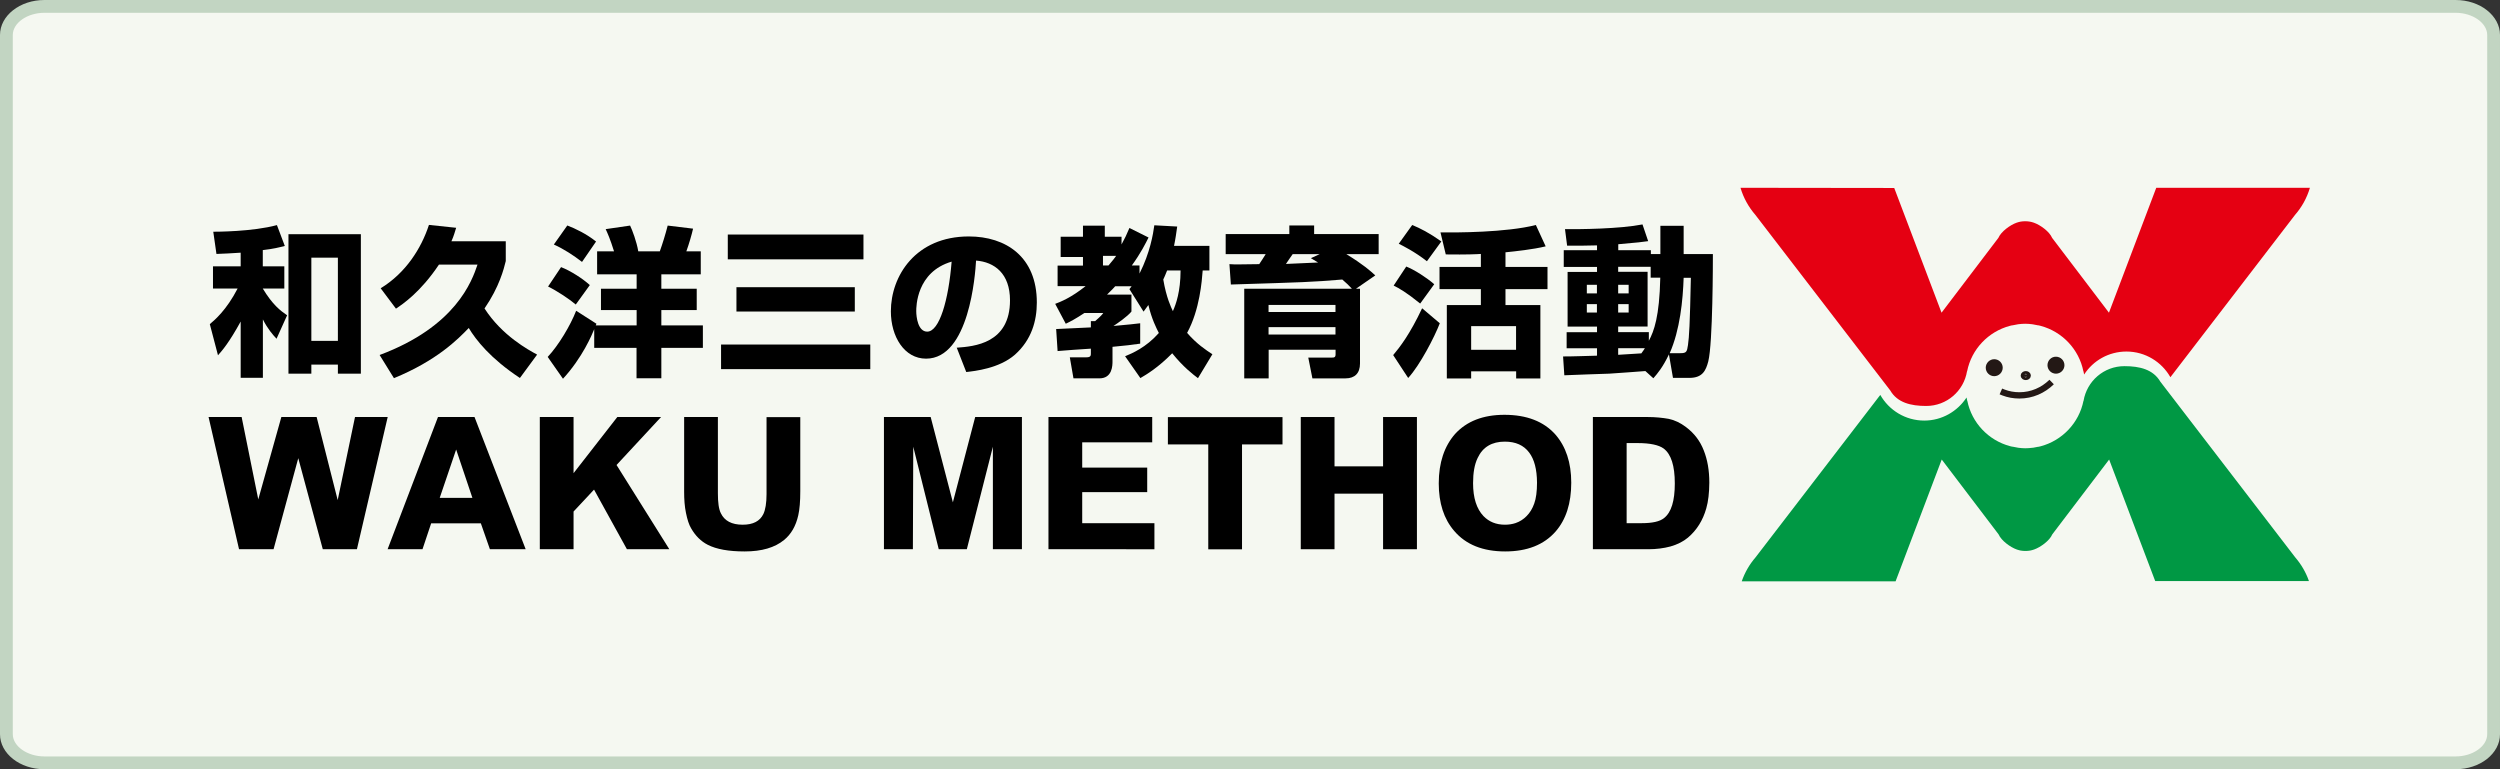
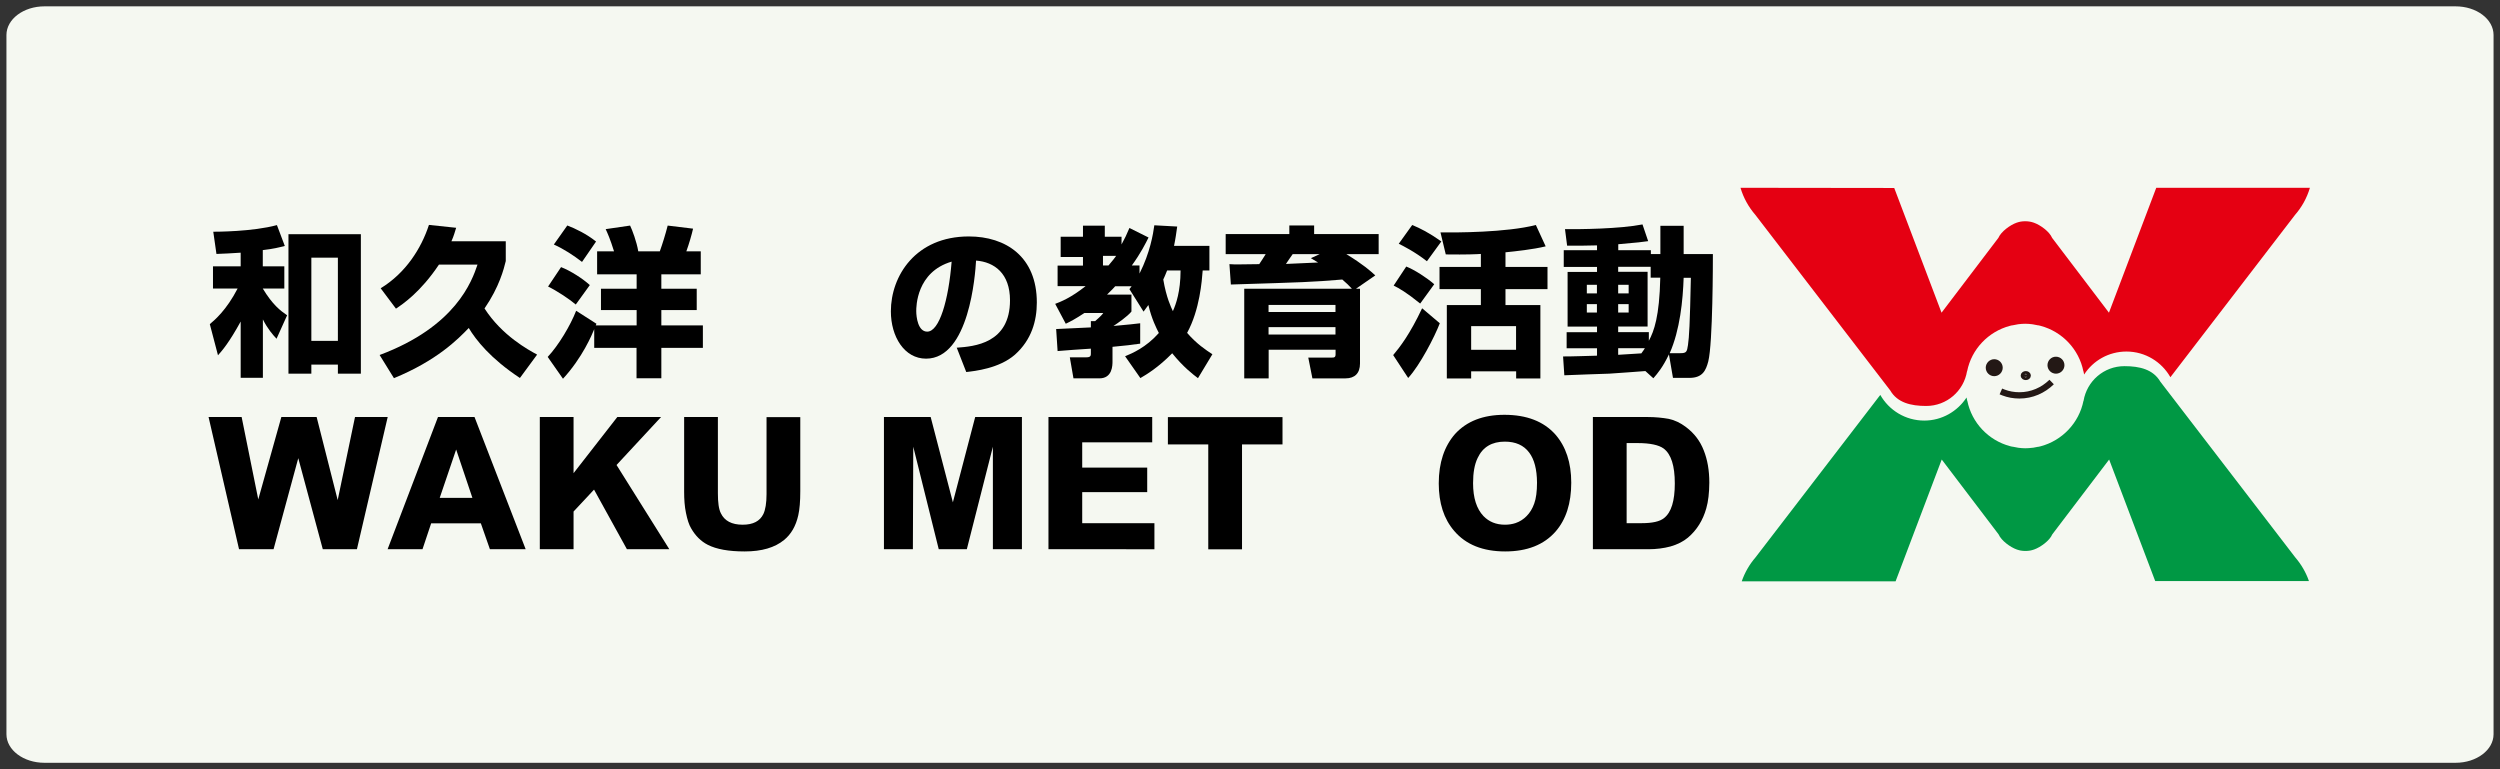
<svg xmlns="http://www.w3.org/2000/svg" version="1.1" id="レイヤー_1" x="0px" y="0px" viewBox="0 0 260 80" style="enable-background:new 0 0 260 80;" xml:space="preserve">
  <rect x="0" y="0" width="260" height="80" fill="#333333" stroke="none" />
  <style type="text/css">
	.st0{fill:#F5F8F1;}
	.st1{fill:#C2D5C2;}
	.st2{fill:#231815;stroke:#231815;stroke-width:0.765;}
	.st3{fill:#231815;stroke:#231815;stroke-width:0.656;}
	.st4{fill:none;stroke:#231815;stroke-width:0.656;}
	.st5{fill:#FFFFFF;}
	.st6{fill:#009844;}
	.st7{fill:#E50012;}
</style>
  <g>
    <g>
      <path class="st0" d="M4.62,79.33c-2.18,0-3.95-1.33-3.95-2.97V3.64c0-1.64,1.77-2.98,3.95-2.98h250.76c2.18,0,3.95,1.33,3.95,2.98    v72.72c0,1.64-1.77,2.97-3.95,2.97H4.62z" />
-       <path class="st1" d="M255.38,1.33c1.78,0,3.29,1.06,3.29,2.31v72.72c0,1.25-1.5,2.31-3.29,2.31H4.62c-1.78,0-3.29-1.06-3.29-2.31    V3.64c0-1.25,1.5-2.31,3.29-2.31H255.38 M255.38,0H4.62C2.07,0,0,1.63,0,3.64v72.72C0,78.37,2.07,80,4.62,80h250.76    c2.55,0,4.62-1.63,4.62-3.64V3.64C260,1.63,257.93,0,255.38,0L255.38,0z" />
    </g>
    <g>
      <path d="M37.12,57.12h-3.55l-2.55-9.47l-2.57,9.47h-3.59l-3.17-13.75h3.44l1.73,8.57l2.4-8.57h3.67l2.19,8.64l1.8-8.64h3.4    L37.12,57.12z" />
      <path d="M50.95,57.12l-0.94-2.69h-5.17l-0.9,2.69h-3.63l5.24-13.75h3.8l5.32,13.75H50.95z M47.44,46.75l-1.71,5.03h3.4    L47.44,46.75z" />
      <path d="M65.2,57.12l-3.42-6.2l-2.13,2.28v3.92h-3.51V43.37h3.51v5.84l4.55-5.84h4.55l-4.63,4.99l5.49,8.76H65.2z" />
      <path d="M83.02,53.59c-0.25,1.12-0.75,1.98-1.48,2.57c-0.96,0.79-2.32,1.19-4.09,1.19c-1.67,0-2.94-0.23-3.84-0.69    c-0.71-0.36-1.29-0.94-1.73-1.71c-0.23-0.38-0.4-0.92-0.54-1.61c-0.14-0.67-0.19-1.4-0.19-2.19v-7.78h3.51v7.93    c0,0.96,0.09,1.65,0.31,2.08c0.38,0.79,1.13,1.19,2.27,1.19c1.08,0,1.79-0.37,2.15-1.11c0.21-0.44,0.33-1.13,0.33-2.07v-8.01h3.51    v7.7C83.23,52.13,83.16,52.98,83.02,53.59z" />
      <path d="M103.26,57.12V46.46l-2.71,10.66h-2.92l-2.65-10.66l-0.04,10.66h-3.01V43.37h4.86l2.31,8.87l2.32-8.87h4.86v13.75H103.26z    " />
      <path d="M109.04,57.12V43.37h10.79V46h-7.28v2.63h6.76v2.55h-6.76v3.23h7.51v2.71H109.04z" />
      <path d="M129.17,46.22v10.91h-3.51V46.22h-4.2v-2.84h11.92v2.84H129.17z" />
-       <path d="M143.84,57.12v-5.78h-5.05v5.78h-3.51V43.37h3.51v5.13h5.05v-5.13h3.52v13.75H143.84z" />
      <path d="M161.78,55.28c-1.21,1.38-2.96,2.07-5.24,2.07c-2.32,0-4.09-0.71-5.3-2.13c-1.08-1.25-1.61-2.9-1.61-4.95    c0-2.15,0.58-3.86,1.69-5.13c1.21-1.33,2.92-2,5.14-2c2.32,0,4.09,0.69,5.3,2.05c1.09,1.25,1.65,2.92,1.65,5.01    C163.41,52.34,162.87,54.03,161.78,55.28z M159.03,47.06c-0.56-0.75-1.4-1.13-2.53-1.13c-1.34,0-2.29,0.56-2.82,1.69    c-0.33,0.67-0.48,1.55-0.48,2.63c0,1.54,0.37,2.67,1.08,3.42c0.58,0.6,1.32,0.9,2.24,0.9c0.4,0,0.77-0.06,1.1-0.17    c0.44-0.15,0.83-0.4,1.15-0.73c0.35-0.35,0.61-0.79,0.79-1.3c0.19-0.52,0.29-1.25,0.29-2.17    C159.84,48.81,159.57,47.77,159.03,47.06z" />
      <path d="M177.45,52.88c-0.35,1.23-0.98,2.25-1.9,3.03c-0.48,0.4-1.08,0.71-1.81,0.92c-0.71,0.19-1.48,0.29-2.3,0.29h-5.78V43.37    h5.69c0.83,0,1.56,0.08,2.19,0.19c0.63,0.13,1.23,0.42,1.81,0.86c0.85,0.64,1.46,1.44,1.84,2.42c0.39,0.98,0.58,2.09,0.58,3.36    C177.76,51.27,177.66,52.15,177.45,52.88z M173.01,46.64c-0.5-0.36-1.4-0.56-2.69-0.56h-1.15v8.33h1.56c1.11,0,1.9-0.17,2.34-0.54    c0.75-0.59,1.11-1.79,1.11-3.59C174.18,48.44,173.8,47.23,173.01,46.64z" />
    </g>
    <g>
      <path d="M25.02,26.28c-0.99,0.07-1.74,0.1-2.51,0.13l-0.33-2.31c0.28,0,4.08,0,6.62-0.69l0.82,2.17c-0.6,0.15-1.15,0.3-2.29,0.43    v1.69h2.24v2.31h-2.24c1.02,1.69,1.84,2.31,2.53,2.78l-1.1,2.44c-0.4-0.43-0.92-1.02-1.42-2.01v6.07h-2.31v-5.85    c-1.19,2.17-1.91,3.01-2.36,3.51l-0.85-3.24c0.5-0.42,1.72-1.44,2.89-3.7h-2.56v-2.31h2.88V26.28z M37.53,24.36v14.5h-2.39v-0.94    h-2.76v0.94H30v-14.5H37.53z M32.38,26.8v8.65h2.76V26.8H32.38z" />
      <path d="M45.65,27.52c-1.91,2.86-3.75,4.1-4.47,4.58l-1.59-2.12c2.61-1.59,4.23-4.16,5.02-6.59l2.83,0.3    c-0.12,0.38-0.23,0.82-0.49,1.4h5.65v2.06c-0.2,0.82-0.67,2.69-2.21,4.93c1.82,2.83,4.57,4.31,5.47,4.8l-1.79,2.43    c-3.06-2.02-4.58-3.96-5.32-5.2c-1.15,1.2-3.33,3.39-7.78,5.22l-1.49-2.41c7.93-2.96,9.6-7.68,10.18-9.4H45.65z" />
      <path d="M61.81,34.21c-0.23,0.57-1.24,2.99-3.26,5.18l-1.59-2.27c1.12-1.19,2.36-3.26,2.96-4.8l2.11,1.35    c-0.03,0.08-0.05,0.1-0.07,0.17h4.25v-1.59h-3.71v-2.22h3.71v-1.5h-4.11v-2.39h1.76c-0.4-1.29-0.69-1.92-0.87-2.31l2.54-0.37    c0.22,0.45,0.69,1.69,0.85,2.68h2.24c0.27-0.75,0.59-1.77,0.82-2.68l2.64,0.32c-0.13,0.59-0.42,1.59-0.7,2.36h1.5v2.39h-4.1v1.5    h3.68v2.22h-3.68v1.59h4.32v2.34h-4.32v3.16h-2.58v-3.16h-4.4V34.21z M58.35,27.78c0.99,0.38,2.29,1.22,2.99,1.87l-1.46,2.02    c-0.7-0.59-1.99-1.44-2.88-1.87L58.35,27.78z M59,23.45c0.84,0.32,2.02,0.89,2.99,1.67l-1.46,2.12c-0.89-0.69-1.94-1.37-2.93-1.81    L59,23.45z" />
-       <path d="M74.99,35.83h15.52v2.56H74.99V35.83z M75.69,24.39H89.8v2.58H75.69V24.39z M76.59,29.87H88.9v2.53H76.59V29.87z" />
      <path d="M99.5,36.16c1.81-0.13,5.54-0.43,5.54-4.93c0-2.79-1.62-3.98-3.53-4.13c-0.08,1.46-0.72,10.2-5.2,10.2    c-2.26,0-3.66-2.29-3.66-4.92c0-3.7,2.59-7.79,8.11-7.79c3.85,0,7.07,2.11,7.07,6.87c0,1.91-0.55,3.88-2.27,5.42    c-1.64,1.44-4.18,1.71-5.07,1.81L99.5,36.16z M95.29,32.35c0,0.63,0.18,2.14,1.14,2.14c1.27,0,2.22-3.28,2.54-7.28    C95.29,28.29,95.29,31.93,95.29,32.35z" />
      <path d="M117.01,37.05c0.72-0.3,2.17-0.9,3.51-2.42c-0.25-0.49-0.74-1.44-1.09-2.91c-0.2,0.27-0.38,0.52-0.5,0.69l-1.47-2.34    c0.13-0.17,0.18-0.23,0.23-0.3h-1.71c-0.13,0.15-0.33,0.37-0.85,0.87h2.54v1.76c-0.42,0.52-1.47,1.24-1.87,1.5    c1.5-0.12,2.22-0.22,2.78-0.28v2.12c-0.84,0.13-1.56,0.2-2.88,0.33v1.49c0,0.43,0,1.79-1.37,1.79h-2.69l-0.38-2.19H113    c0.45,0,0.45-0.2,0.45-0.42v-0.48c-0.32,0.02-3.33,0.22-3.46,0.25l-0.15-2.29c0.1,0,3.28-0.15,3.61-0.17V33.4h0.44    c0.6-0.52,0.75-0.7,0.85-0.85h-1.96c-0.9,0.6-1.46,0.89-1.94,1.12l-1.1-2.07c0.58-0.22,1.62-0.62,3.16-1.84h-2.91v-2.14h2.64    v-0.89h-2.32v-2.11h2.32v-1.15h2.27v1.15h1.74v0.8c0.33-0.6,0.55-1.05,0.82-1.71l1.99,0.99c-0.3,0.6-0.8,1.61-1.74,2.91h0.8v0.84    c1.1-2.17,1.42-4.13,1.54-5.02l2.38,0.13c-0.1,0.69-0.17,1.25-0.33,2.01h3.68v2.56h-0.7c-0.08,1.05-0.3,4.08-1.62,6.49    c1,1.15,1.94,1.77,2.63,2.22l-1.5,2.49c-0.49-0.37-1.52-1.15-2.68-2.59c-1.44,1.47-2.64,2.19-3.31,2.58L117.01,37.05z     M114.71,26.61v1h0.57c0.47-0.54,0.65-0.79,0.8-1H114.71z M121.38,28.13c-0.2,0.49-0.28,0.7-0.4,0.94c0.32,1.89,0.82,2.91,1,3.29    c0.33-0.75,0.79-2.02,0.8-4.23H121.38z" />
      <path d="M140.59,30.02c-0.27-0.3-0.55-0.57-0.99-0.95c-3.23,0.27-3.88,0.28-11.59,0.52l-0.15-2.12c0.45,0.03,0.62,0.03,0.79,0.03    c0.32,0,1.94-0.03,2.31-0.03c0.23-0.33,0.45-0.69,0.67-1.04h-4.16v-2.09h6.62v-0.89h2.58v0.89h6.71v2.09h-3.36    c1.79,1.1,2.47,1.72,3.01,2.21l-2.01,1.39h0.42v7.78c0,1-0.54,1.54-1.5,1.54h-3.45l-0.43-2.16h2.42c0.28,0,0.42-0.02,0.42-0.35    v-0.47h-6.96v2.98h-2.54v-9.32H140.59z M131.93,31.71v0.74h6.96v-0.74H131.93z M131.93,34.02v0.77h6.96v-0.77H131.93z     M137.25,26.43h-2.81c-0.12,0.15-0.6,0.87-0.7,1.02l3.34-0.15c-0.12-0.07-0.65-0.38-0.75-0.45L137.25,26.43z" />
      <path d="M149.74,33.62c-0.54,1.41-2.07,4.37-3.29,5.69l-1.56-2.38c0.69-0.82,1.72-2.14,3.01-4.87L149.74,33.62z M146.25,27.72    c0.84,0.33,2.12,1.15,2.91,1.84l-1.46,2.01c-1.42-1.15-2.19-1.59-2.76-1.87L146.25,27.72z M146.87,23.4    c0.85,0.35,1.74,0.8,3.03,1.71l-1.5,2.06c-1.27-1-2.53-1.62-2.93-1.82L146.87,23.4z M154.02,26.41c-0.5,0.03-1.42,0.08-3.66,0.05    l-0.55-2.29c1.61,0.02,6.82,0.02,9.92-0.77l1.02,2.22c-1.3,0.32-3.18,0.52-4.18,0.62v1.52h4.37v2.31h-4.37v1.66h3.63v7.63h-2.52    v-0.74H153v0.74h-2.53v-7.63h3.54v-1.66h-4.3v-2.31h4.3V26.41z M153,33.92v2.46h4.67v-2.46H153z" />
      <path d="M171.12,38.59c-0.54,0.05-3.16,0.23-3.75,0.27c-0.57,0.02-3.95,0.13-4.68,0.17l-0.13-1.96c0.5,0.02,2.98-0.07,3.53-0.08    v-0.77h-3.16v-1.67h3.16v-0.58h-3.06v-5.69h3.06v-0.52h-3.46v-1.74h3.46v-0.5c-0.79,0.02-2.39,0.05-3.11,0.03l-0.22-1.72    c1.51,0.02,5.69-0.02,8.06-0.49l0.59,1.74c-0.6,0.08-1.04,0.15-3.11,0.32v0.62h3.39v0.4h0.99v-2.94h2.42v2.94h3.04    c0,0.7,0,9.28-0.48,11.17c-0.25,0.94-0.59,1.71-1.96,1.71h-1.71l-0.42-2.44c-0.65,1.35-1.17,1.96-1.62,2.48L171.12,38.59z     M165.03,29.62v0.89h1.05v-0.89H165.03z M165.03,31.63v0.87h1.05v-0.87H165.03z M171.67,28.89v-1.14h-3.38v0.52h3.06v5.69h-3.06    v0.58h3.19v0.9c0.54-1,1.1-2.51,1.19-6.56H171.67z M168.29,29.62v0.89h1.09v-0.89H168.29z M168.29,31.63v0.87h1.09v-0.87H168.29z     M168.29,36.21v0.69c0.99-0.07,1.29-0.08,2.41-0.15c0.2-0.27,0.27-0.38,0.37-0.54H168.29z M174.76,36.73    c0.62,0,0.69-0.13,0.79-0.85c0.12-0.82,0.2-2.12,0.3-6.99h-0.75c-0.08,2.34-0.38,5.42-1.45,7.84H174.76z" />
    </g>
    <g>
      <g>
        <path class="st2" d="M206.9,38.24c0,0.28,0.23,0.5,0.5,0.5c0.28,0,0.5-0.23,0.5-0.5c0-0.28-0.23-0.5-0.5-0.5     C207.13,37.74,206.9,37.97,206.9,38.24L206.9,38.24z" />
        <path class="st2" d="M213.32,37.98c0,0.28,0.23,0.5,0.5,0.5c0.28,0,0.5-0.23,0.5-0.5c0-0.28-0.23-0.5-0.5-0.5     C213.55,37.47,213.32,37.7,213.32,37.98L213.32,37.98z" />
        <path class="st3" d="M210.48,39.06c0,0.08,0.09,0.14,0.2,0.14c0.11,0,0.2-0.06,0.2-0.14c0-0.08-0.09-0.14-0.2-0.14     C210.57,38.92,210.48,38.99,210.48,39.06L210.48,39.06z" />
        <path class="st4" d="M208.09,40.71c0.09,0.04,0.18,0.08,0.27,0.11c0.52,0.2,1.08,0.3,1.66,0.3c1.29,0,2.46-0.52,3.35-1.39" />
        <g>
          <g>
            <path class="st5" d="M195.61,41.21c0.03,0.04,0.06,0.08,0.09,0.13l0.01,0.01C195.67,41.3,195.64,41.26,195.61,41.21z" />
            <path class="st5" d="M225.65,39.52c-0.03-0.04-0.06-0.08-0.09-0.13l-0.01-0.01C225.59,39.42,225.62,39.47,225.65,39.52z" />
            <path class="st6" d="M240.13,60.43c-0.32-0.92-0.81-1.75-1.43-2.47L224.68,39.7c-0.75-1.28-2.15-1.62-3.74-1.62       c-2.14,0-3.91,1.56-4.25,3.61l-0.01,0c-0.46,2.29-2.2,4.12-4.44,4.72l0,0c-0.08,0.02-0.17,0.04-0.25,0.06c0,0,0-0.01,0-0.01       c-0.17,0.04-0.35,0.07-0.52,0.1c-0.04,0.01-0.08,0.01-0.11,0.01c-0.24,0.03-0.47,0.05-0.72,0.05c-0.24,0-0.49-0.02-0.72-0.05       c-0.04,0-0.08-0.01-0.11-0.02c-0.18-0.03-0.35-0.06-0.52-0.1c0,0,0,0.01,0,0.01c-0.08-0.02-0.17-0.04-0.25-0.06l0,0       c-2.24-0.6-3.98-2.43-4.44-4.72l-0.01,0c-0.02-0.12-0.04-0.23-0.07-0.34c-0.94,1.44-2.56,2.4-4.4,2.4       c-1.96,0-3.67-1.08-4.57-2.67l-12.97,16.89c-0.63,0.73-1.12,1.57-1.44,2.5l16,0l4.8-12.67l5.91,7.78       c0.29,0.66,1.22,1.34,1.9,1.58c0.07,0.03,0.15,0.05,0.23,0.07c0.06,0.01,0.12,0.03,0.18,0.04c0.14,0.02,0.28,0.04,0.42,0.04       c0.01,0,0.02,0,0.03,0c0,0,0,0,0.01,0c0,0,0,0,0.01,0c0.01,0,0.02,0,0.02,0c0.01,0,0.02,0,0.02,0c0,0,0,0,0.01,0c0,0,0,0,0,0       c0.01,0,0.02,0,0.03,0c0.14,0,0.28-0.02,0.42-0.04c0.06-0.01,0.12-0.03,0.18-0.04c0.08-0.02,0.15-0.04,0.23-0.07       c0.68-0.24,1.62-0.92,1.9-1.58l5.91-7.78l4.79,12.64L240.13,60.43z" />
          </g>
        </g>
        <g>
          <path class="st5" d="M225.64,39.54c-0.03-0.04-0.06-0.08-0.09-0.13l-0.01-0.01C225.59,39.45,225.62,39.49,225.64,39.54z" />
          <path class="st7" d="M197,19.55l4.92,12.97l5.91-7.78c0.29-0.66,1.22-1.34,1.9-1.58c0.07-0.03,0.15-0.05,0.23-0.07      c0.06-0.02,0.12-0.03,0.18-0.04c0.14-0.02,0.28-0.04,0.42-0.04c0.01,0,0.02,0,0.03,0c0,0,0,0,0.01,0c0,0,0,0,0,0      c0.01,0,0.02,0,0.02,0c0.01,0,0.02,0,0.02,0c0,0,0,0,0.01,0c0,0,0,0,0,0c0.01,0,0.02,0,0.03,0c0.14,0,0.28,0.02,0.42,0.04      c0.06,0.01,0.12,0.03,0.19,0.04c0.08,0.02,0.15,0.04,0.23,0.07c0.68,0.24,1.62,0.92,1.9,1.58l5.91,7.78l4.92-12.99l15.98,0      c-0.31,1.05-0.84,2.01-1.54,2.81l-12.97,16.89c-0.9-1.59-2.61-2.67-4.57-2.67c-1.85,0-3.47,0.95-4.4,2.39      c-0.03-0.11-0.05-0.22-0.07-0.34l-0.01,0c-0.46-2.29-2.2-4.12-4.44-4.72v0c-0.08-0.02-0.17-0.04-0.25-0.06c0,0,0,0.01,0,0.01      c-0.17-0.04-0.35-0.07-0.52-0.1c-0.04-0.01-0.08-0.01-0.12-0.02c-0.24-0.03-0.48-0.05-0.72-0.05c-0.24,0-0.48,0.02-0.72,0.05      c-0.04,0-0.08,0.01-0.11,0.02c-0.18,0.03-0.35,0.06-0.52,0.1c0,0,0-0.01,0-0.01c-0.08,0.02-0.17,0.04-0.25,0.06v0      c-2.24,0.6-3.98,2.42-4.44,4.72l-0.01,0c-0.34,2.05-2.1,3.61-4.25,3.61c-1.59,0-3-0.34-3.74-1.62l-14.03-18.26      c-0.7-0.81-1.23-1.76-1.54-2.81L197,19.55z" />
        </g>
      </g>
    </g>
  </g>
</svg>